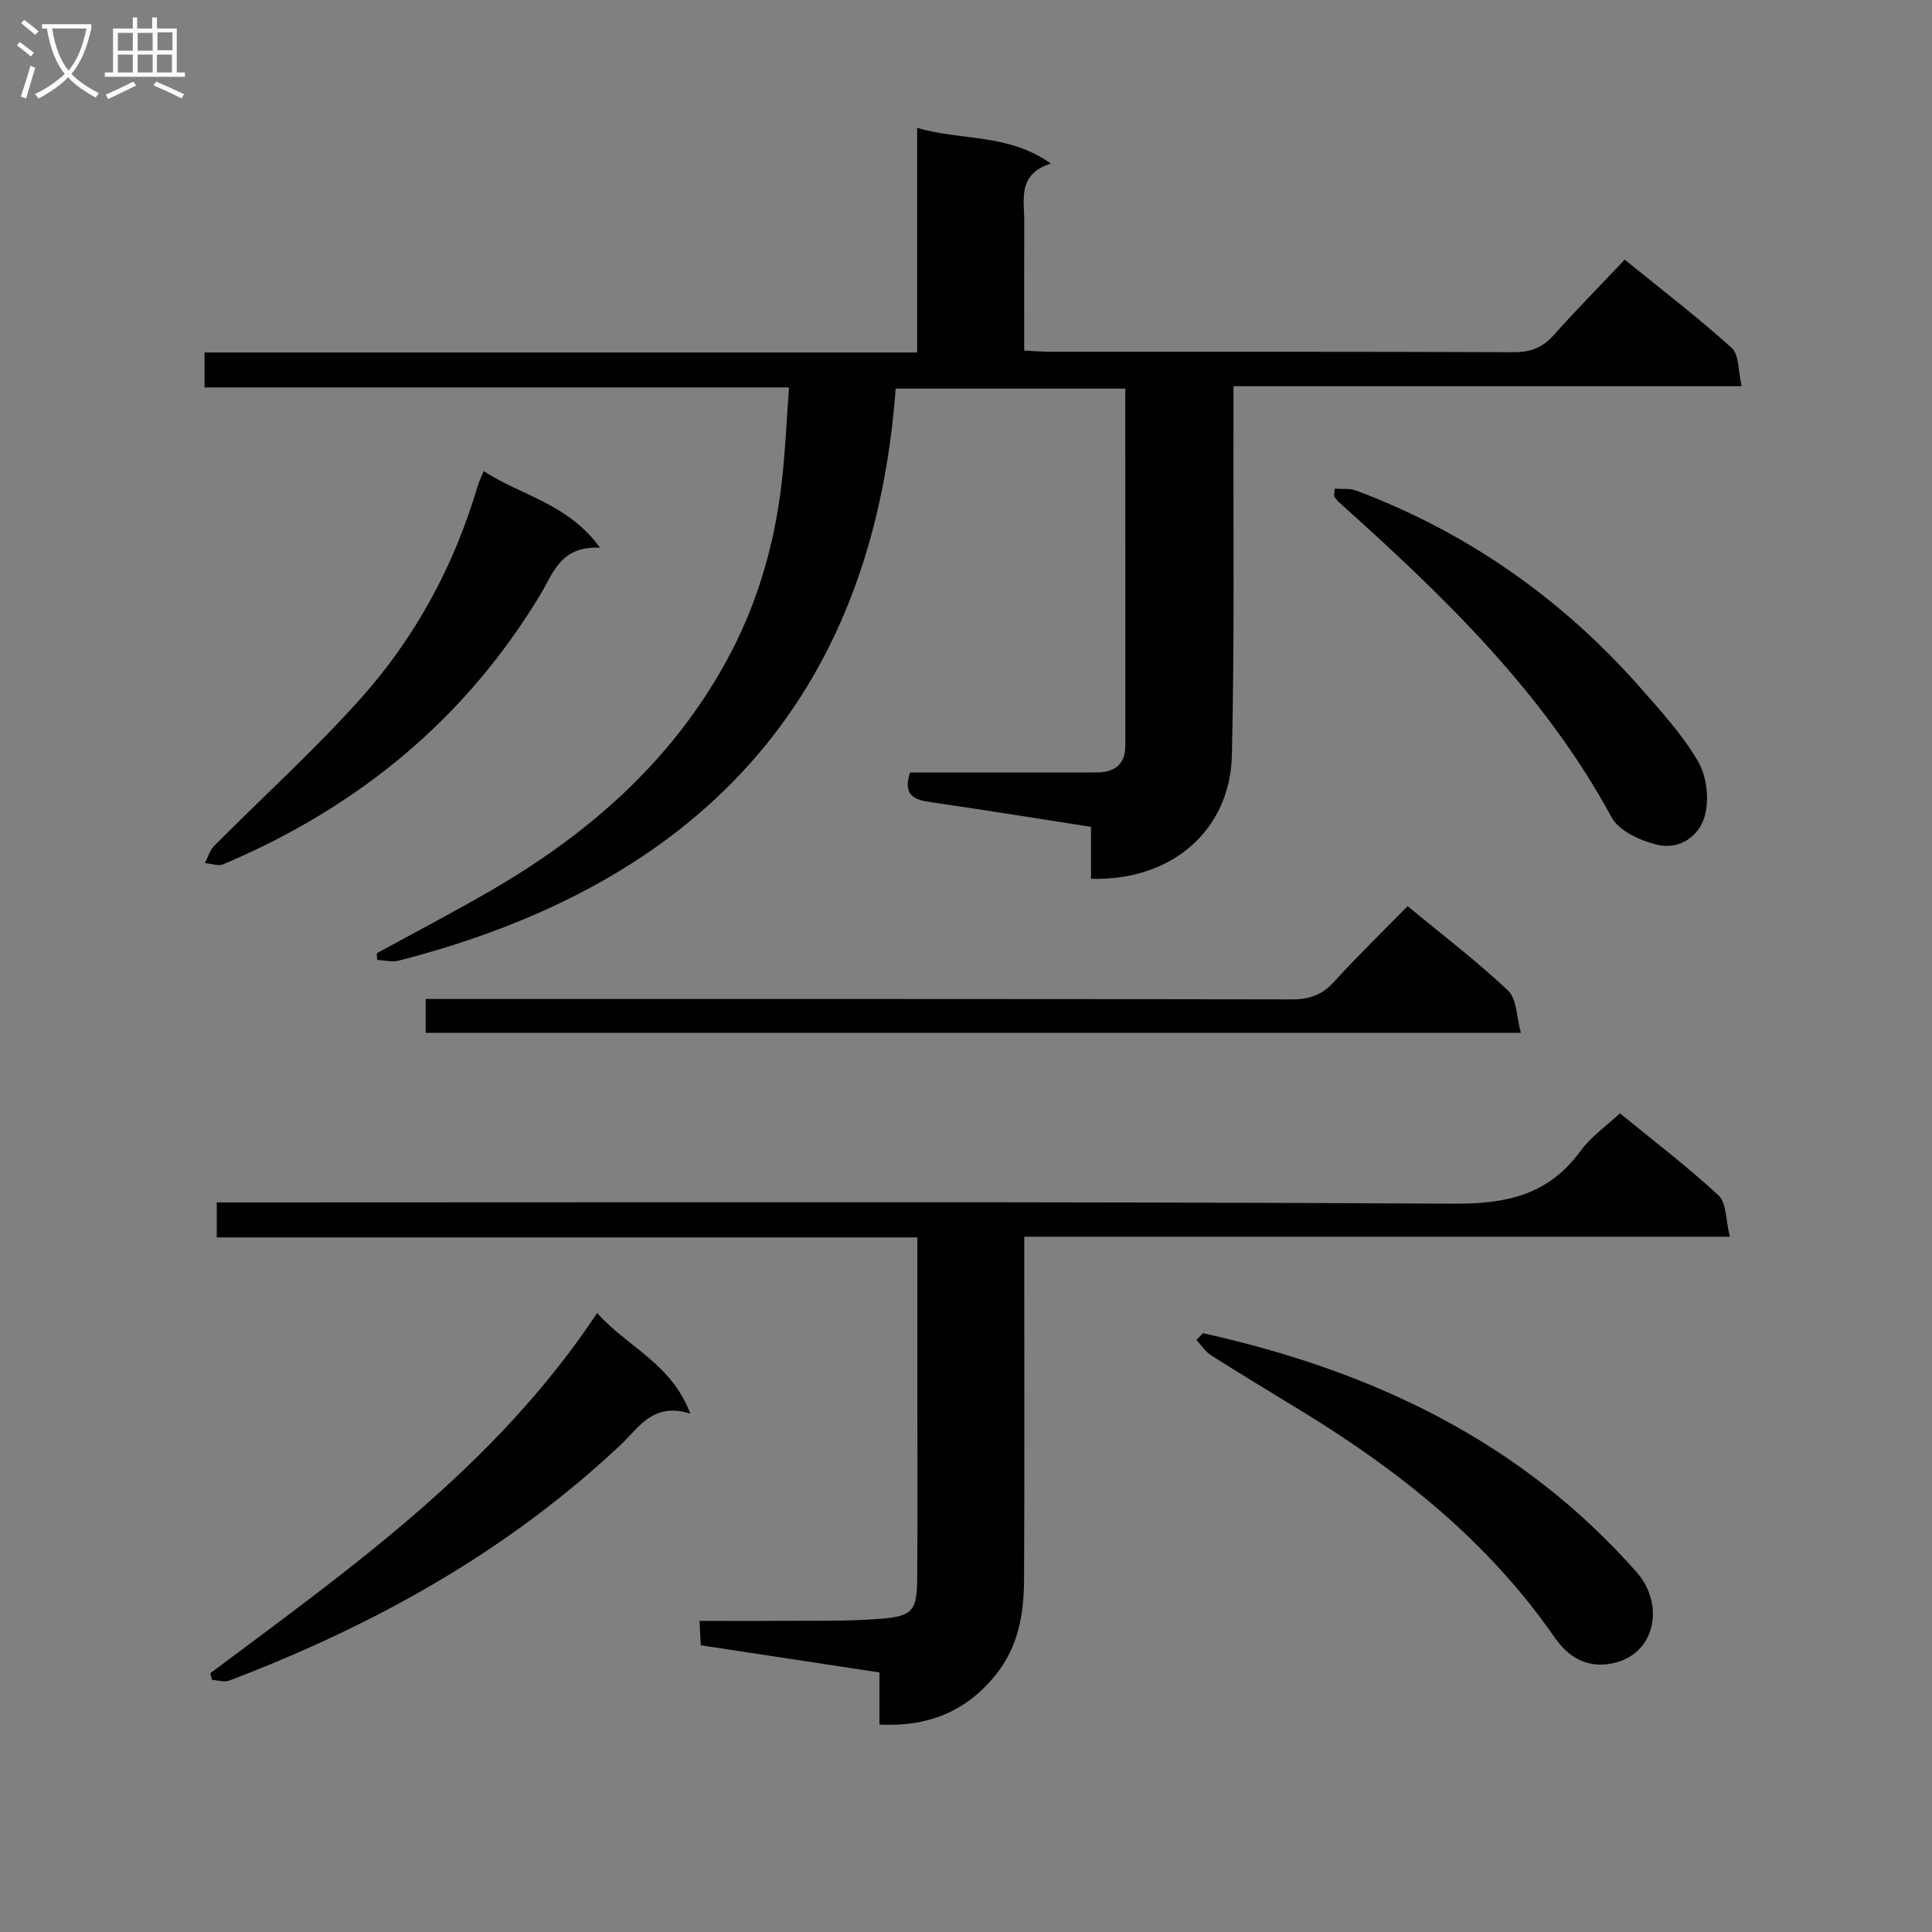
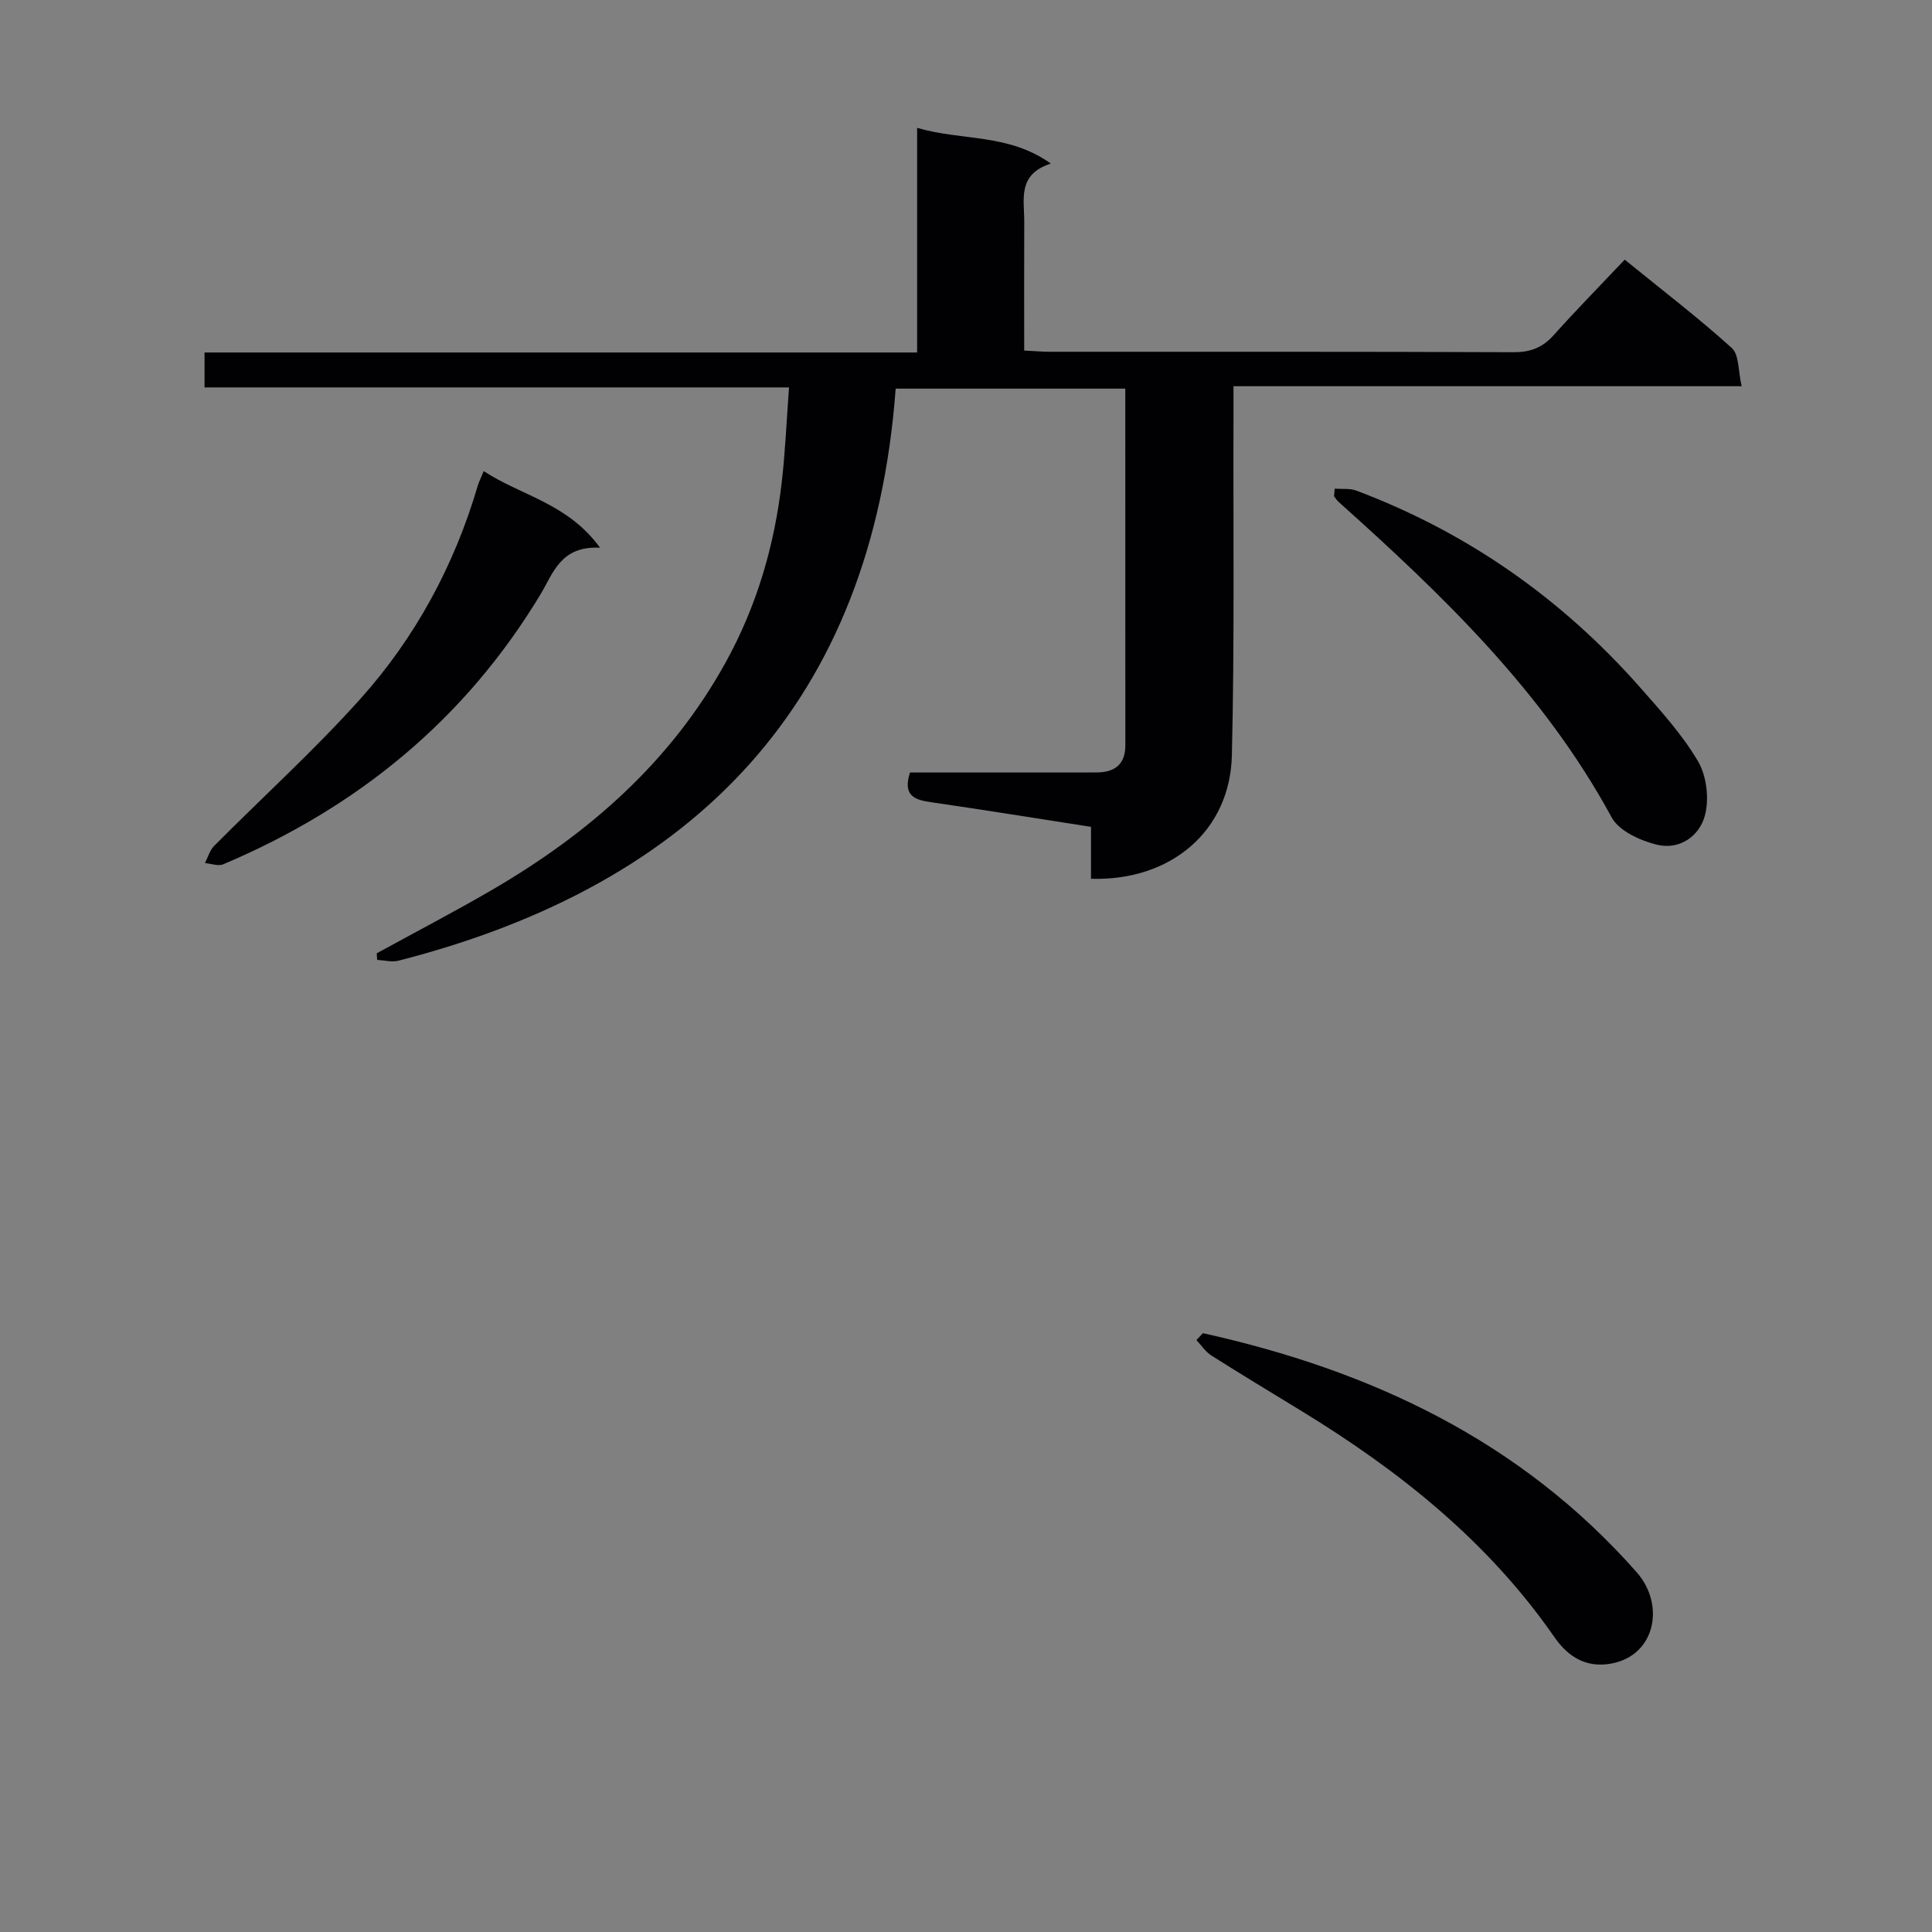
<svg xmlns="http://www.w3.org/2000/svg" enable-background="new 0 0 400 400" viewBox="0 0 400 400">
  <rect x="0" y="0" width="400" height="400" fill="#808080" stroke="none" />
  <g fill="#010104">
    <path d="m225.88 181.94c0-3.6 0-6.88 0-10.75-11.23-1.75-22.15-3.51-33.1-5.1-3.38-.49-5.92-1.29-4.38-6.15h15.58c7.66 0 15.33 0 22.99-.01 3.74-.01 6.02-1.57 6.02-5.64-.01-24.48-.01-48.96-.01-73.83-15.79 0-31.36 0-47.54 0-4.8 64.8-41.27 102.65-102.94 118.44-1.37.35-2.93-.09-4.41-.16-.03-.46-.06-.92-.09-1.37 7.96-4.36 16.01-8.56 23.86-13.12 20.03-11.66 36.99-26.47 48.37-47.09 6.45-11.67 10.1-24.17 11.62-37.31.74-6.37 1-12.8 1.51-19.64-40.8 0-80.72 0-121.01 0 0-2.45 0-4.52 0-7.23h147.53c0-15.69 0-30.76 0-46.51 9.28 2.73 18.87 1.1 27.69 7.4-6.99 2.22-5.49 7.44-5.51 12.07-.04 8.78-.01 17.56-.01 26.64 2.16.11 3.78.25 5.4.25 31.99.01 63.98-.04 95.97.09 3.48.01 5.96-.97 8.25-3.53 4.66-5.2 9.56-10.19 14.71-15.63 7.94 6.45 15.31 12.09 22.17 18.29 1.54 1.4 1.3 4.77 2.04 7.91-35.39 0-69.96 0-105.21 0v6.38c-.07 23.32.22 46.66-.33 69.97-.33 15.64-12.55 26.14-29.17 25.63z" />
-     <path d="m335.39 230.5c6.97 5.7 13.98 11.04 20.42 17 1.65 1.53 1.46 5.04 2.34 8.55-49.2 0-97.38 0-146.09 0v6.07c0 21.66.06 43.33-.04 64.99-.03 7.05-1.19 13.83-5.86 19.63-6.12 7.61-13.98 10.82-24.08 10.31 0-3.59 0-7.02 0-10.79-12.51-1.9-24.59-3.74-36.99-5.62-.07-1.44-.15-2.86-.26-5.05 5.57 0 10.84.04 16.11-.01 7.16-.07 14.34.14 21.46-.43 6.66-.54 7.45-1.73 7.5-8.59.09-12.33.03-24.66.03-36.99 0-10.95 0-21.89 0-33.38-48.63 0-96.7 0-145.05 0 0-2.61 0-4.67 0-7.24h6.64c83.15 0 166.31-.21 249.46.26 11.01.06 19.66-1.84 26.28-10.95 2.11-2.91 5.25-5.06 8.13-7.76z" />
-     <path d="m291.43 187.61c7.37 6.09 14.41 11.44 20.8 17.48 1.81 1.71 1.73 5.43 2.65 8.74-76.29 0-151.36 0-226.75 0 0-2.22 0-4.29 0-7h5.89c57.81 0 115.63-.03 173.44.08 3.62.01 6.24-.89 8.7-3.6 4.82-5.3 9.97-10.29 15.27-15.7z" />
    <path d="m249.05 276.02c34.74 7.69 65.76 22.22 89.81 49.5 6.13 6.95 3.77 17.97-6.27 19.05-5.05.54-8.44-2.26-10.76-5.61-13.74-19.83-32.05-34.41-52.36-46.82-6.23-3.81-12.49-7.58-18.66-11.49-1.22-.77-2.08-2.12-3.1-3.2.44-.48.89-.96 1.34-1.43z" />
-     <path d="m43.53 346.43c29.15-21.81 59.03-42.84 80.11-74.59 6.2 7.04 15.33 10.36 19.28 20.84-7.69-2.45-10.59 2.85-14.43 6.47-23.49 22.11-51.09 37.41-81.04 48.8-1.01.39-2.35-.08-3.54-.15-.13-.45-.25-.91-.38-1.37z" />
    <path d="m276.33 101.18c1.5.11 3.12-.11 4.47.39 23.01 8.66 42.57 22.38 58.8 40.79 4.28 4.86 8.72 9.75 11.97 15.28 1.77 3.02 2.31 7.68 1.44 11.1-1.12 4.38-5.3 7.33-10.05 6.13-3.41-.86-7.77-2.84-9.28-5.63-14.09-25.97-34.92-45.96-56.54-65.33-.37-.33-.63-.77-.94-1.15.03-.53.08-1.06.13-1.58z" />
    <path d="m124.23 113.4c-8.15-.43-9.67 5.24-12.33 9.66-15.64 25.97-37.94 44.15-65.68 55.88-1.04.44-2.52-.14-3.79-.25.62-1.19.99-2.63 1.89-3.54 10.07-10.14 20.71-19.78 30.24-30.4 11.44-12.75 19.5-27.67 24.36-44.2.23-.78.61-1.51 1.23-3.01 7.77 5.1 17.38 6.64 24.08 15.86z" />
  </g>
-   <path d="m6.4 11.7c-1-.8-1.9-1.6-2.9-2.3l.6-.7c.9.7 1.9 1.4 2.9 2.2zm-2.1 8.3c.7-2.1 1.4-4.2 2-6.4.2.1.6.3 1 .4-.7 2.3-1.3 4.4-1.9 6.4zm3-12.8c-1.1-.9-2.1-1.7-2.9-2.4l.6-.7c1 .8 2 1.5 3 2.4zm1.4-1.3v-.9h10.2v.9c-.9 4.2-2.3 7.3-4.1 9.4 1.3 1.4 3.2 2.7 5.7 4-.2.2-.4.5-.7.9-2.5-1.4-4.4-2.7-5.7-4.2-1.4 1.5-3.5 3-6.1 4.4 0 0 0 0-.1-.1-.3-.4-.5-.7-.7-.8 2.7-1.3 4.7-2.8 6.2-4.2-1.8-2.2-3-5.3-3.7-9.4zm9.2 0h-7.1c.6 3.8 1.7 6.7 3.4 8.7 1.7-2 2.9-4.8 3.7-8.7z" fill="#fbfafa" />
-   <path d="m31.6 3.6h.9v2.3h4.1v9.1h1.7v.9h-16.6v-.9h1.7v-9.1h4.1v-2.3h.9v2.3h3.1v-2.3zm-4 13.3.6.8c-1.9.9-3.8 1.9-5.8 2.8-.2-.3-.3-.6-.5-.9 2-.9 3.9-1.8 5.7-2.7zm-3.2-10.1v3.7h3.1v-3.7zm0 4.5v3.7h3.1v-3.7zm4.1-4.5v3.7h3.1v-3.7zm0 4.5v3.7h3.1v-3.7zm9.1 9.1c-2.1-1.1-4.1-2-5.8-2.7l.5-.8c2.2.9 4.1 1.8 5.8 2.6zm-1.9-13.7h-3.1v3.7h3.1v-3.6zm-3.2 4.6v3.7h3.1v-3.7z" fill="#fbfafa" />
</svg>